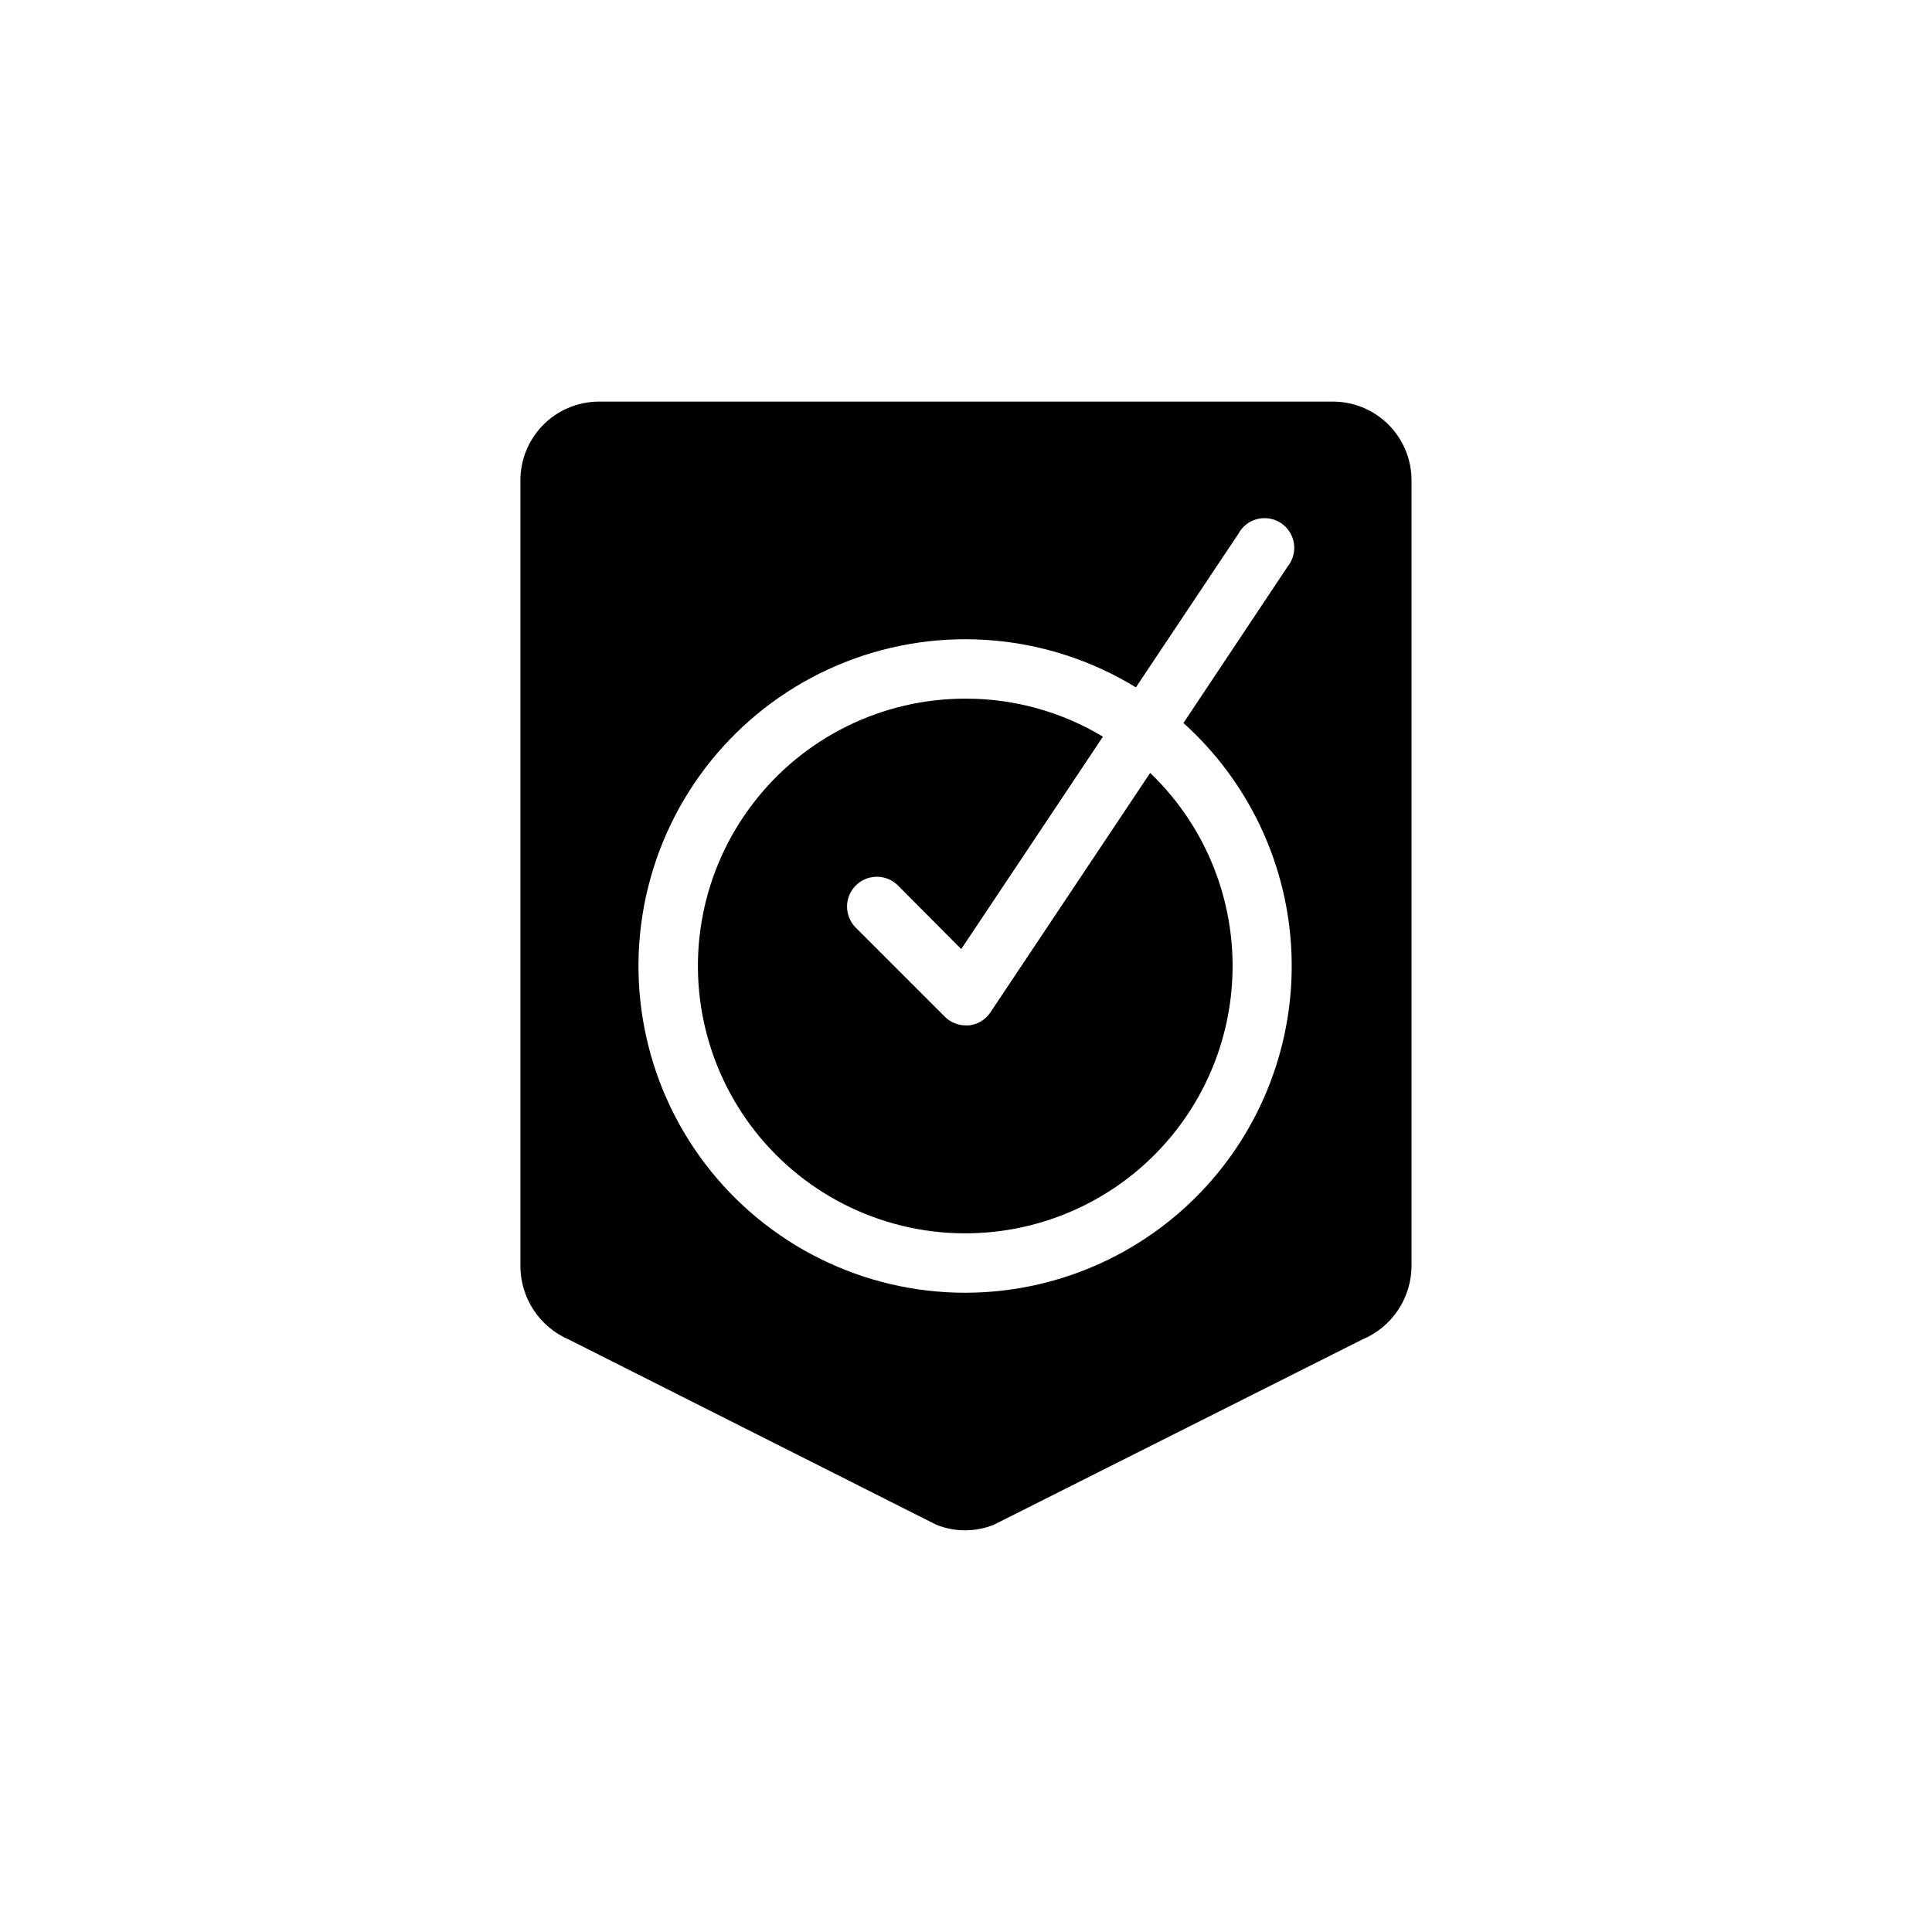
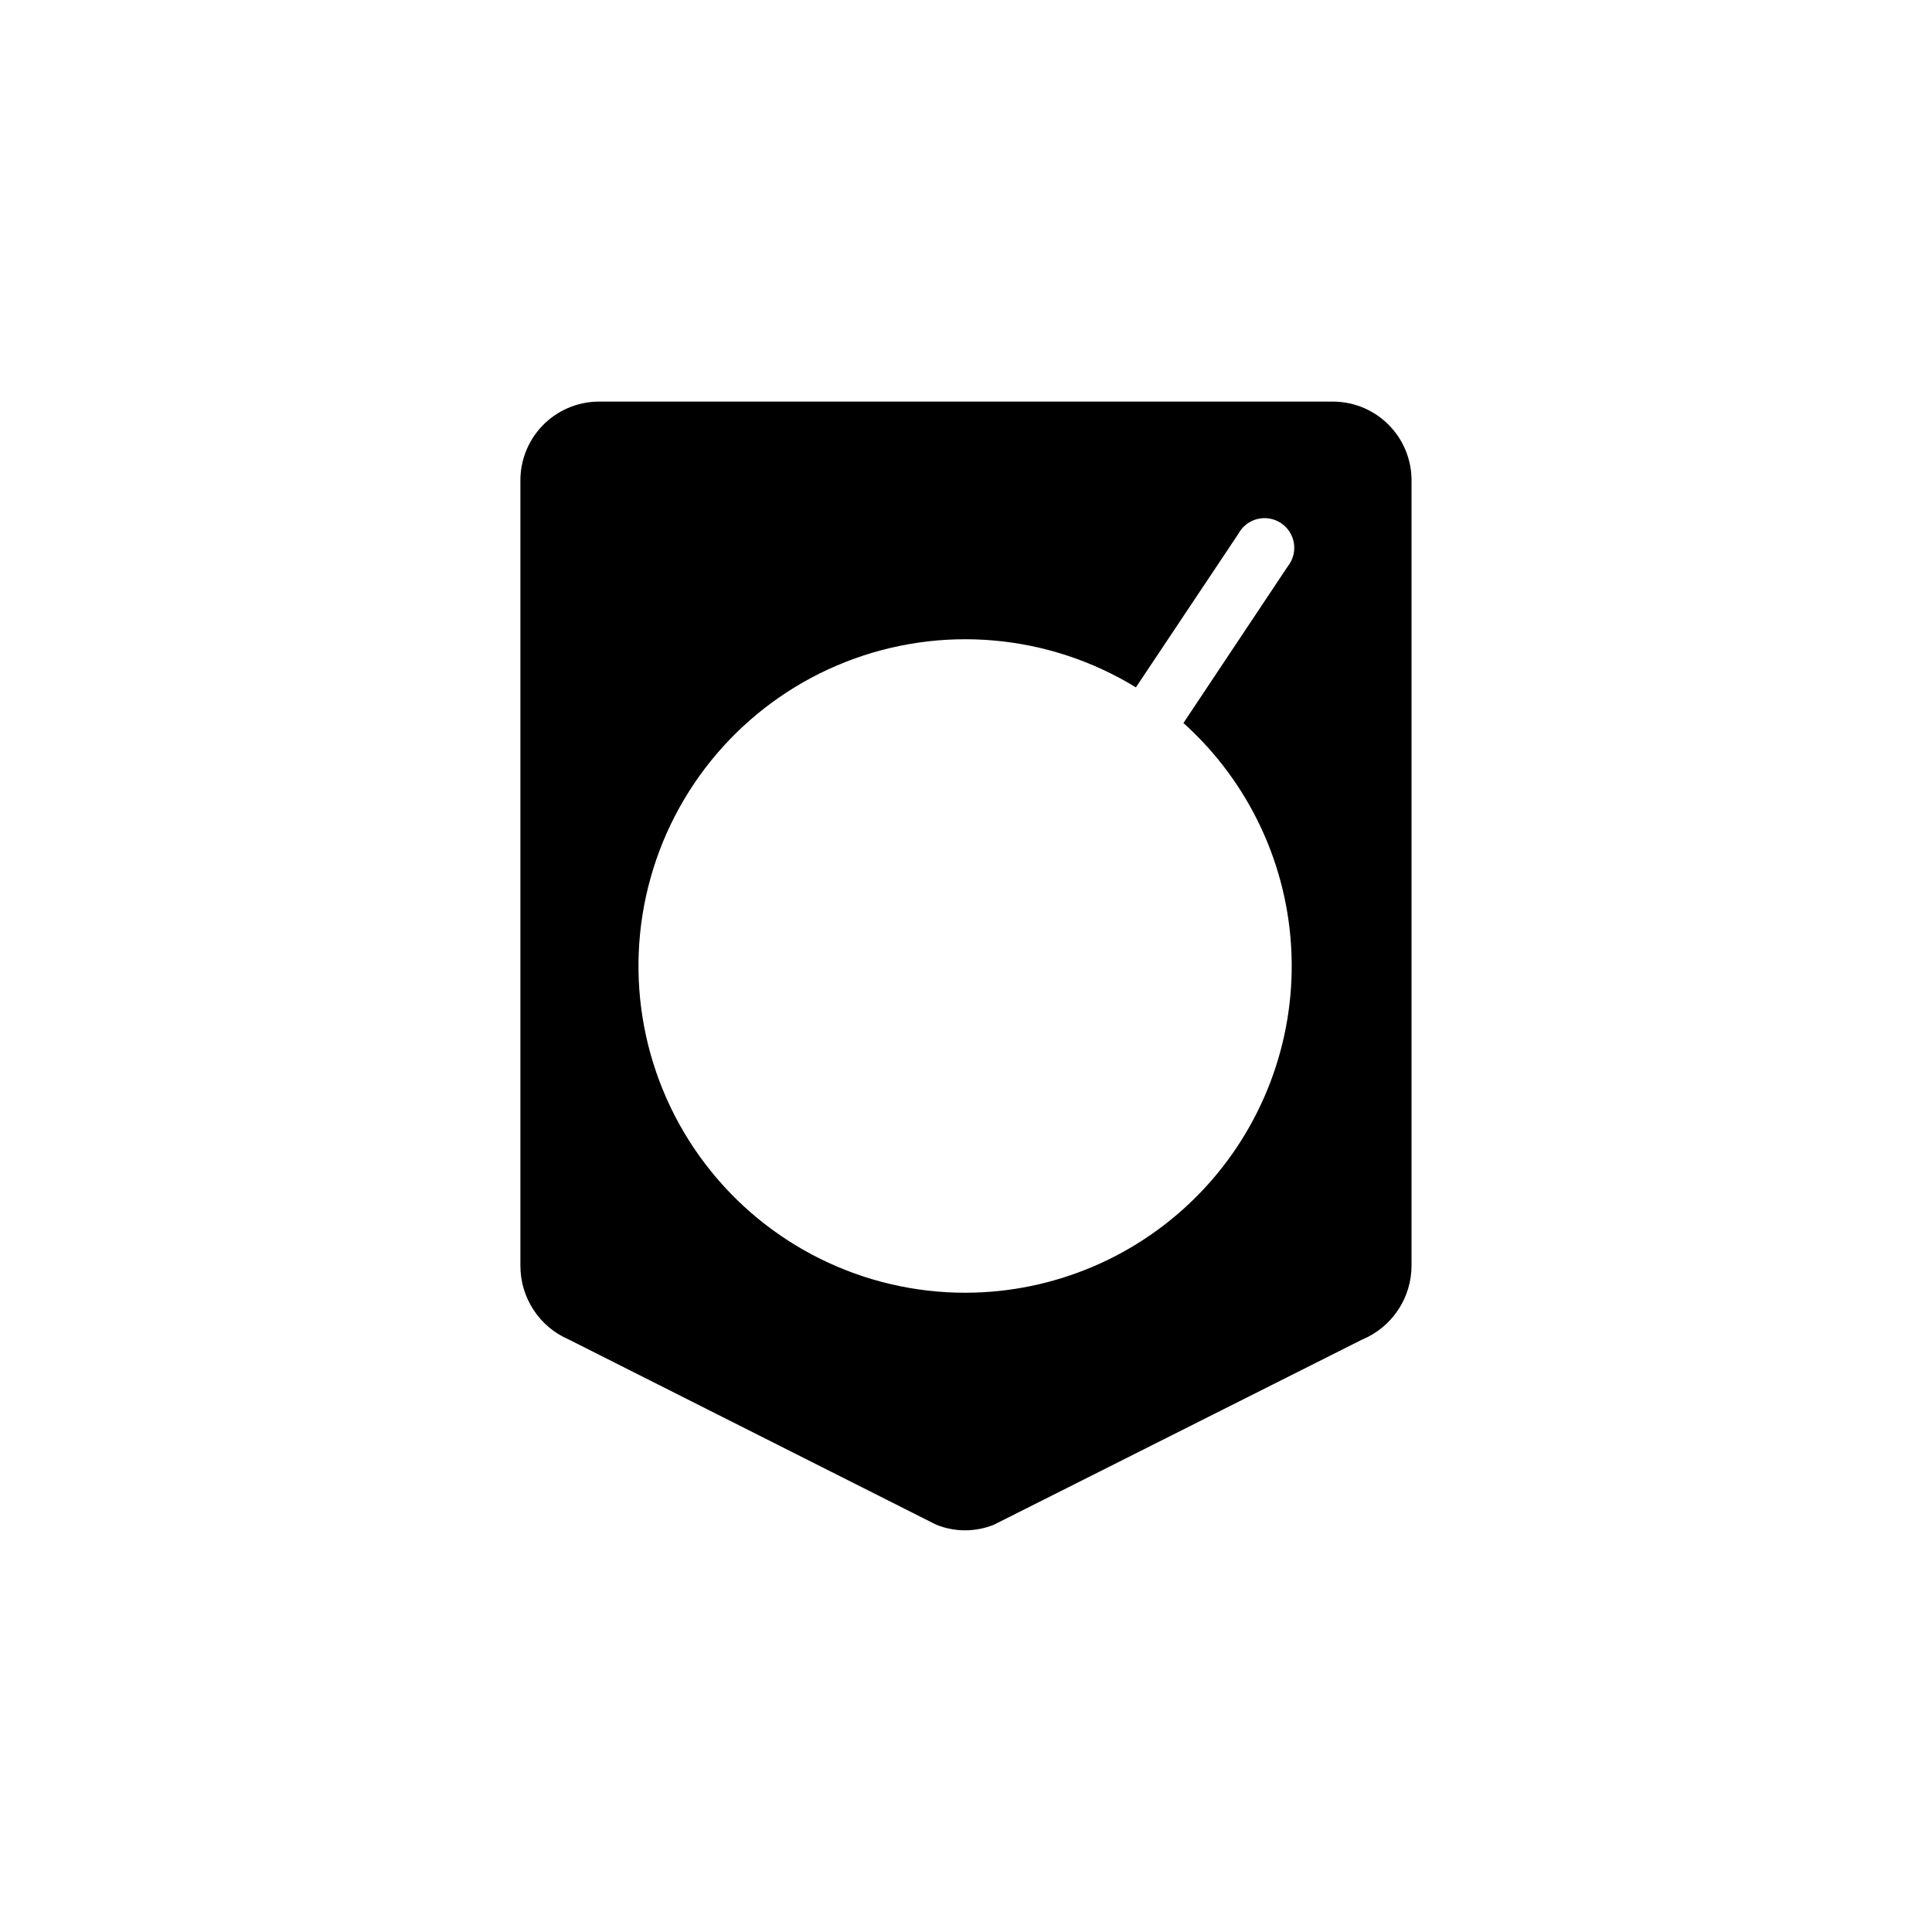
<svg xmlns="http://www.w3.org/2000/svg" fill="#000000" width="800px" height="800px" version="1.1" viewBox="144 144 512 512">
  <g>
-     <path d="m406.53 412.2c-1.285 1.984-3.394 3.285-5.746 3.543h-0.785c-2.094 0.012-4.106-0.809-5.59-2.281l-23.617-23.617c-3.086-3.086-3.086-8.09 0-11.18 3.086-3.086 8.094-3.086 11.18 0l16.766 16.848 37.551-56.285c-10.953-6.602-23.504-10.086-36.289-10.078-22.129-0.059-43.016 10.219-56.461 27.793-13.449 17.57-17.914 40.418-12.07 61.758 5.84 21.344 21.316 38.73 41.84 47.008 20.52 8.273 43.73 6.484 62.742-4.836 19.012-11.32 31.641-30.875 34.145-52.859 2.504-21.984-5.41-43.875-21.391-59.18z" />
    <path d="m497.53 250.43h-195.07c-5.535 0.082-10.809 2.359-14.66 6.332-3.852 3.973-5.969 9.312-5.887 14.844v207.74c-0.027 4.188 1.188 8.289 3.484 11.793 2.293 3.5 5.574 6.242 9.426 7.887l97.297 49.043c4.902 1.973 10.375 1.973 15.273 0l97.535-49.043c3.894-1.605 7.223-4.336 9.566-7.84 2.34-3.504 3.586-7.625 3.578-11.84v-207.74c0.086-5.531-2.031-10.871-5.887-14.844-3.852-3.973-9.125-6.25-14.66-6.332zm-97.531 236.16c-27.137 0.066-52.734-12.598-69.152-34.203-16.418-21.605-21.758-49.66-14.422-75.789 7.332-26.125 26.488-47.305 51.75-57.211 25.266-9.91 53.711-7.402 76.852 6.773l27.16-40.699h-0.004c1.047-1.953 2.867-3.371 5.016-3.914 2.148-0.539 4.426-0.152 6.269 1.074 1.848 1.223 3.094 3.168 3.434 5.356s-0.262 4.418-1.648 6.144l-27.629 41.484h-0.004c17.449 15.688 27.785 37.789 28.641 61.238s-7.844 46.242-24.105 63.16c-16.262 16.918-38.691 26.512-62.156 26.586z" />
  </g>
</svg>